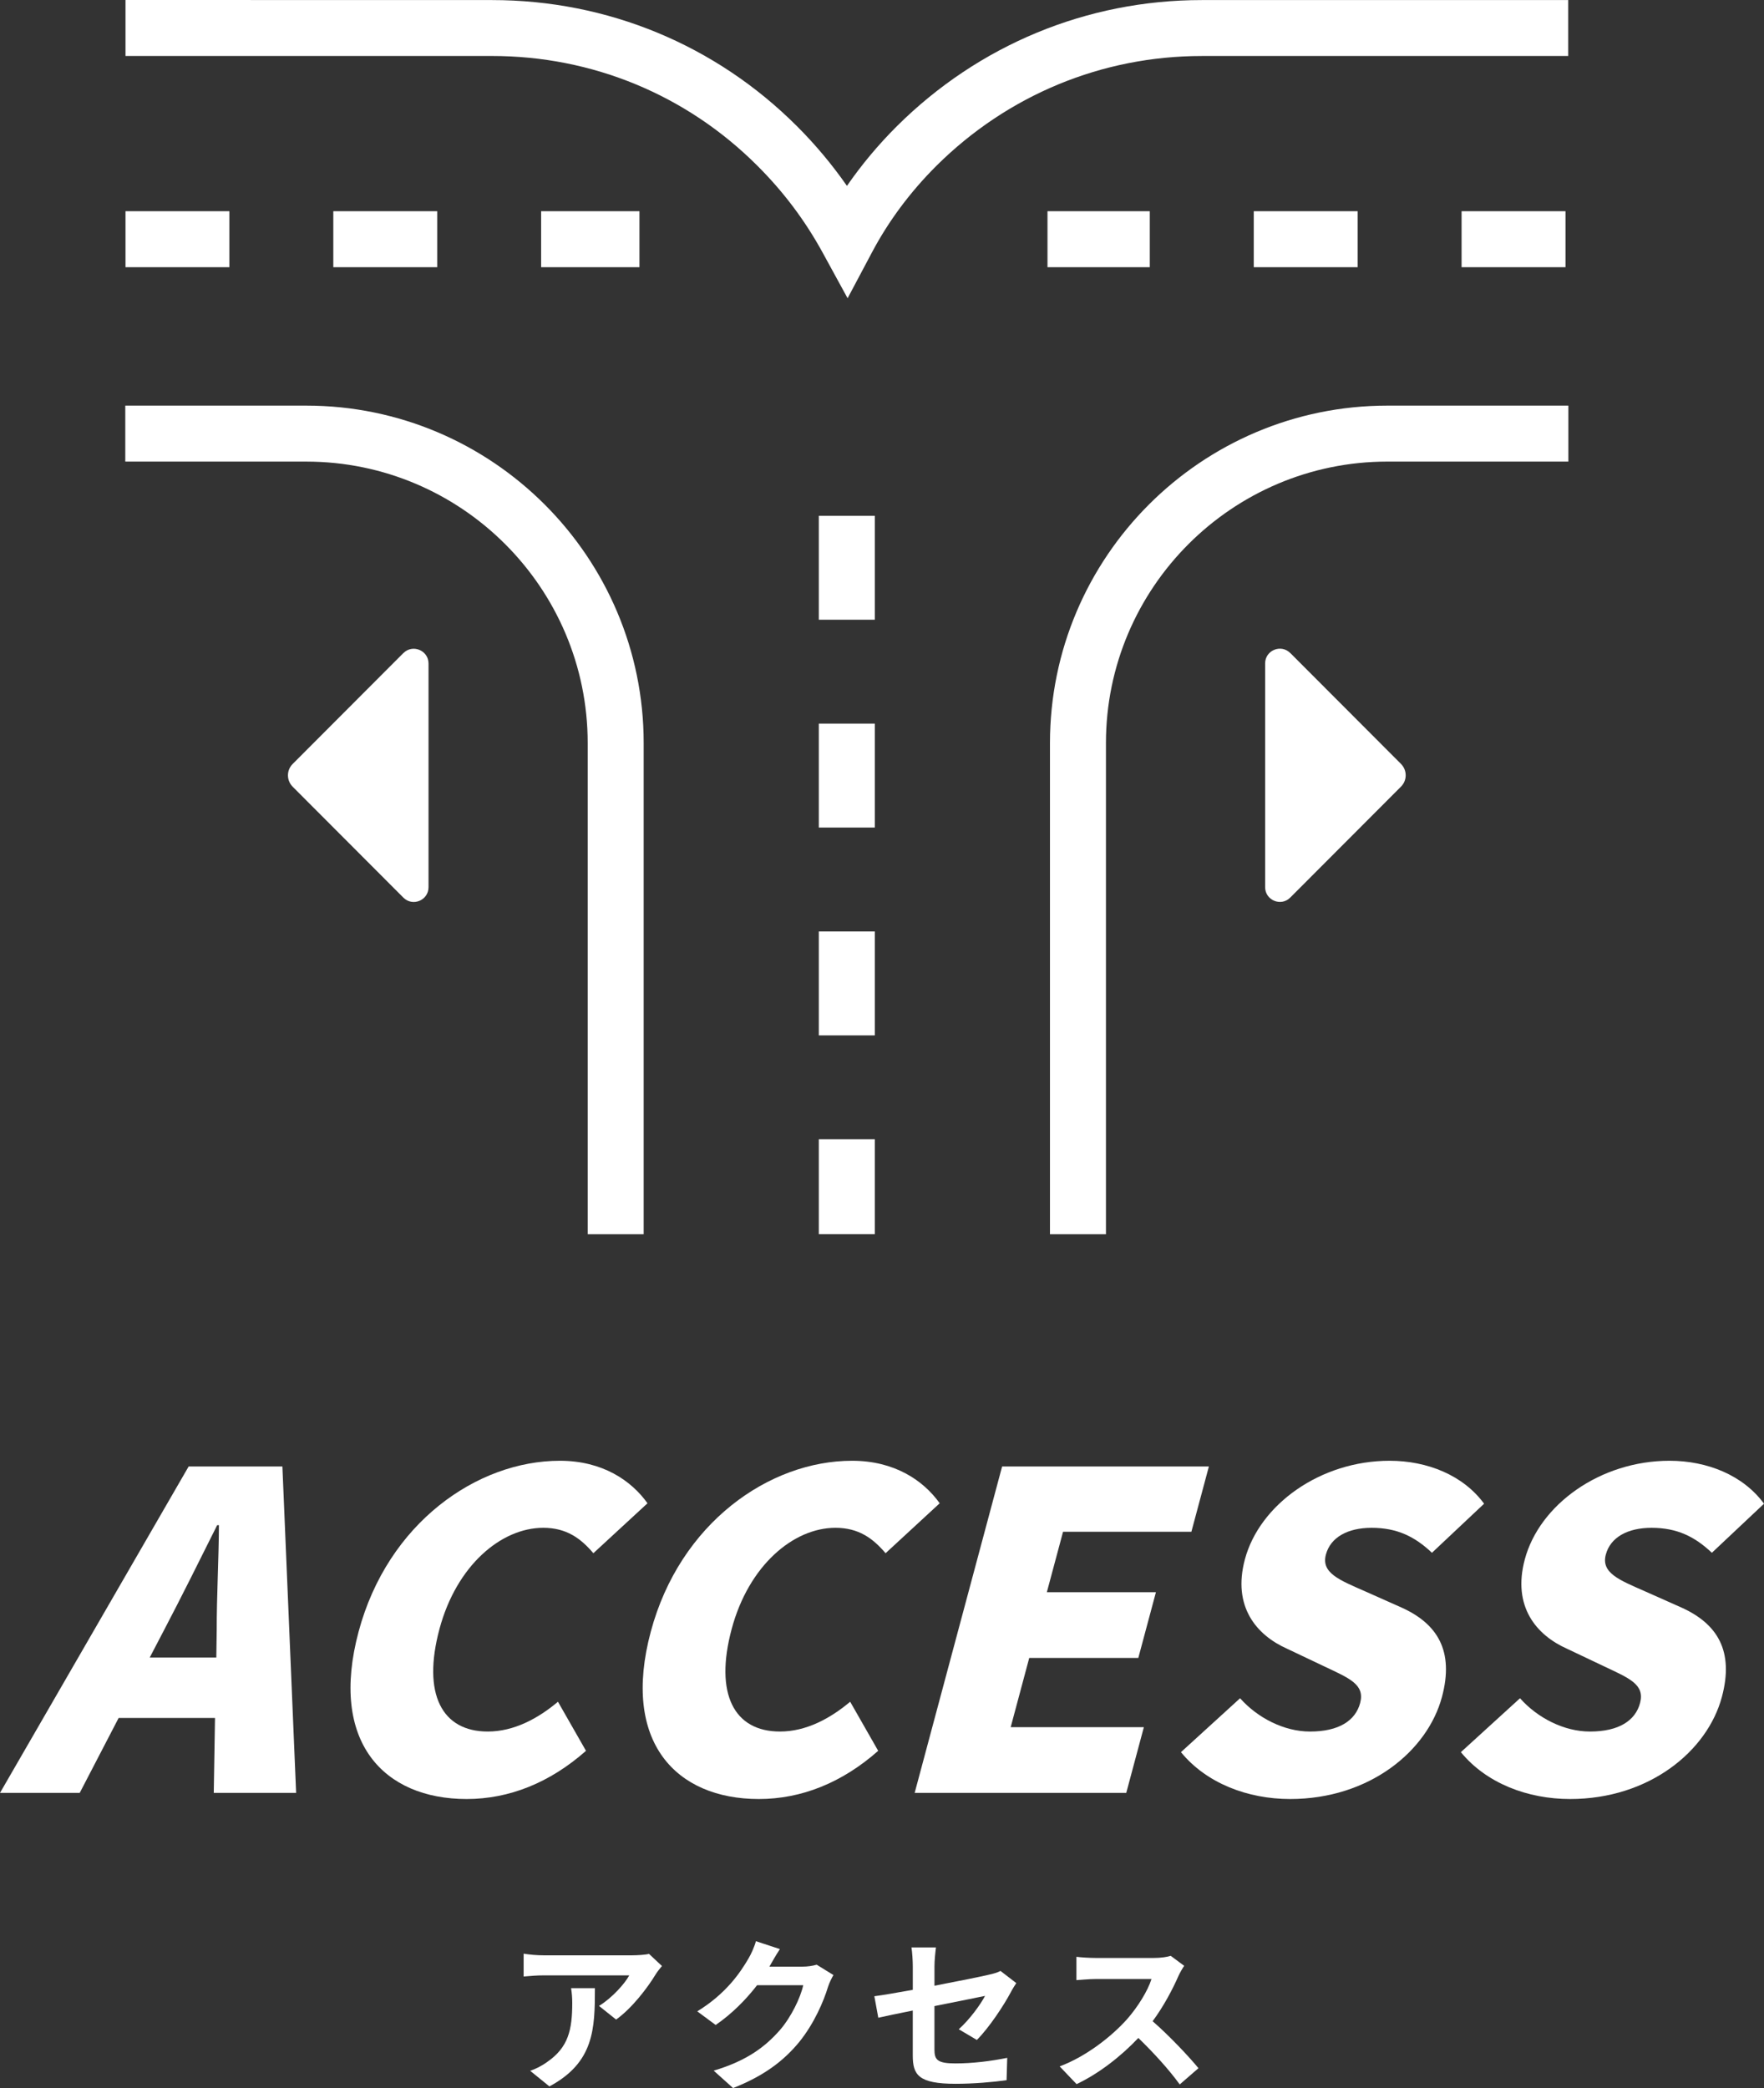
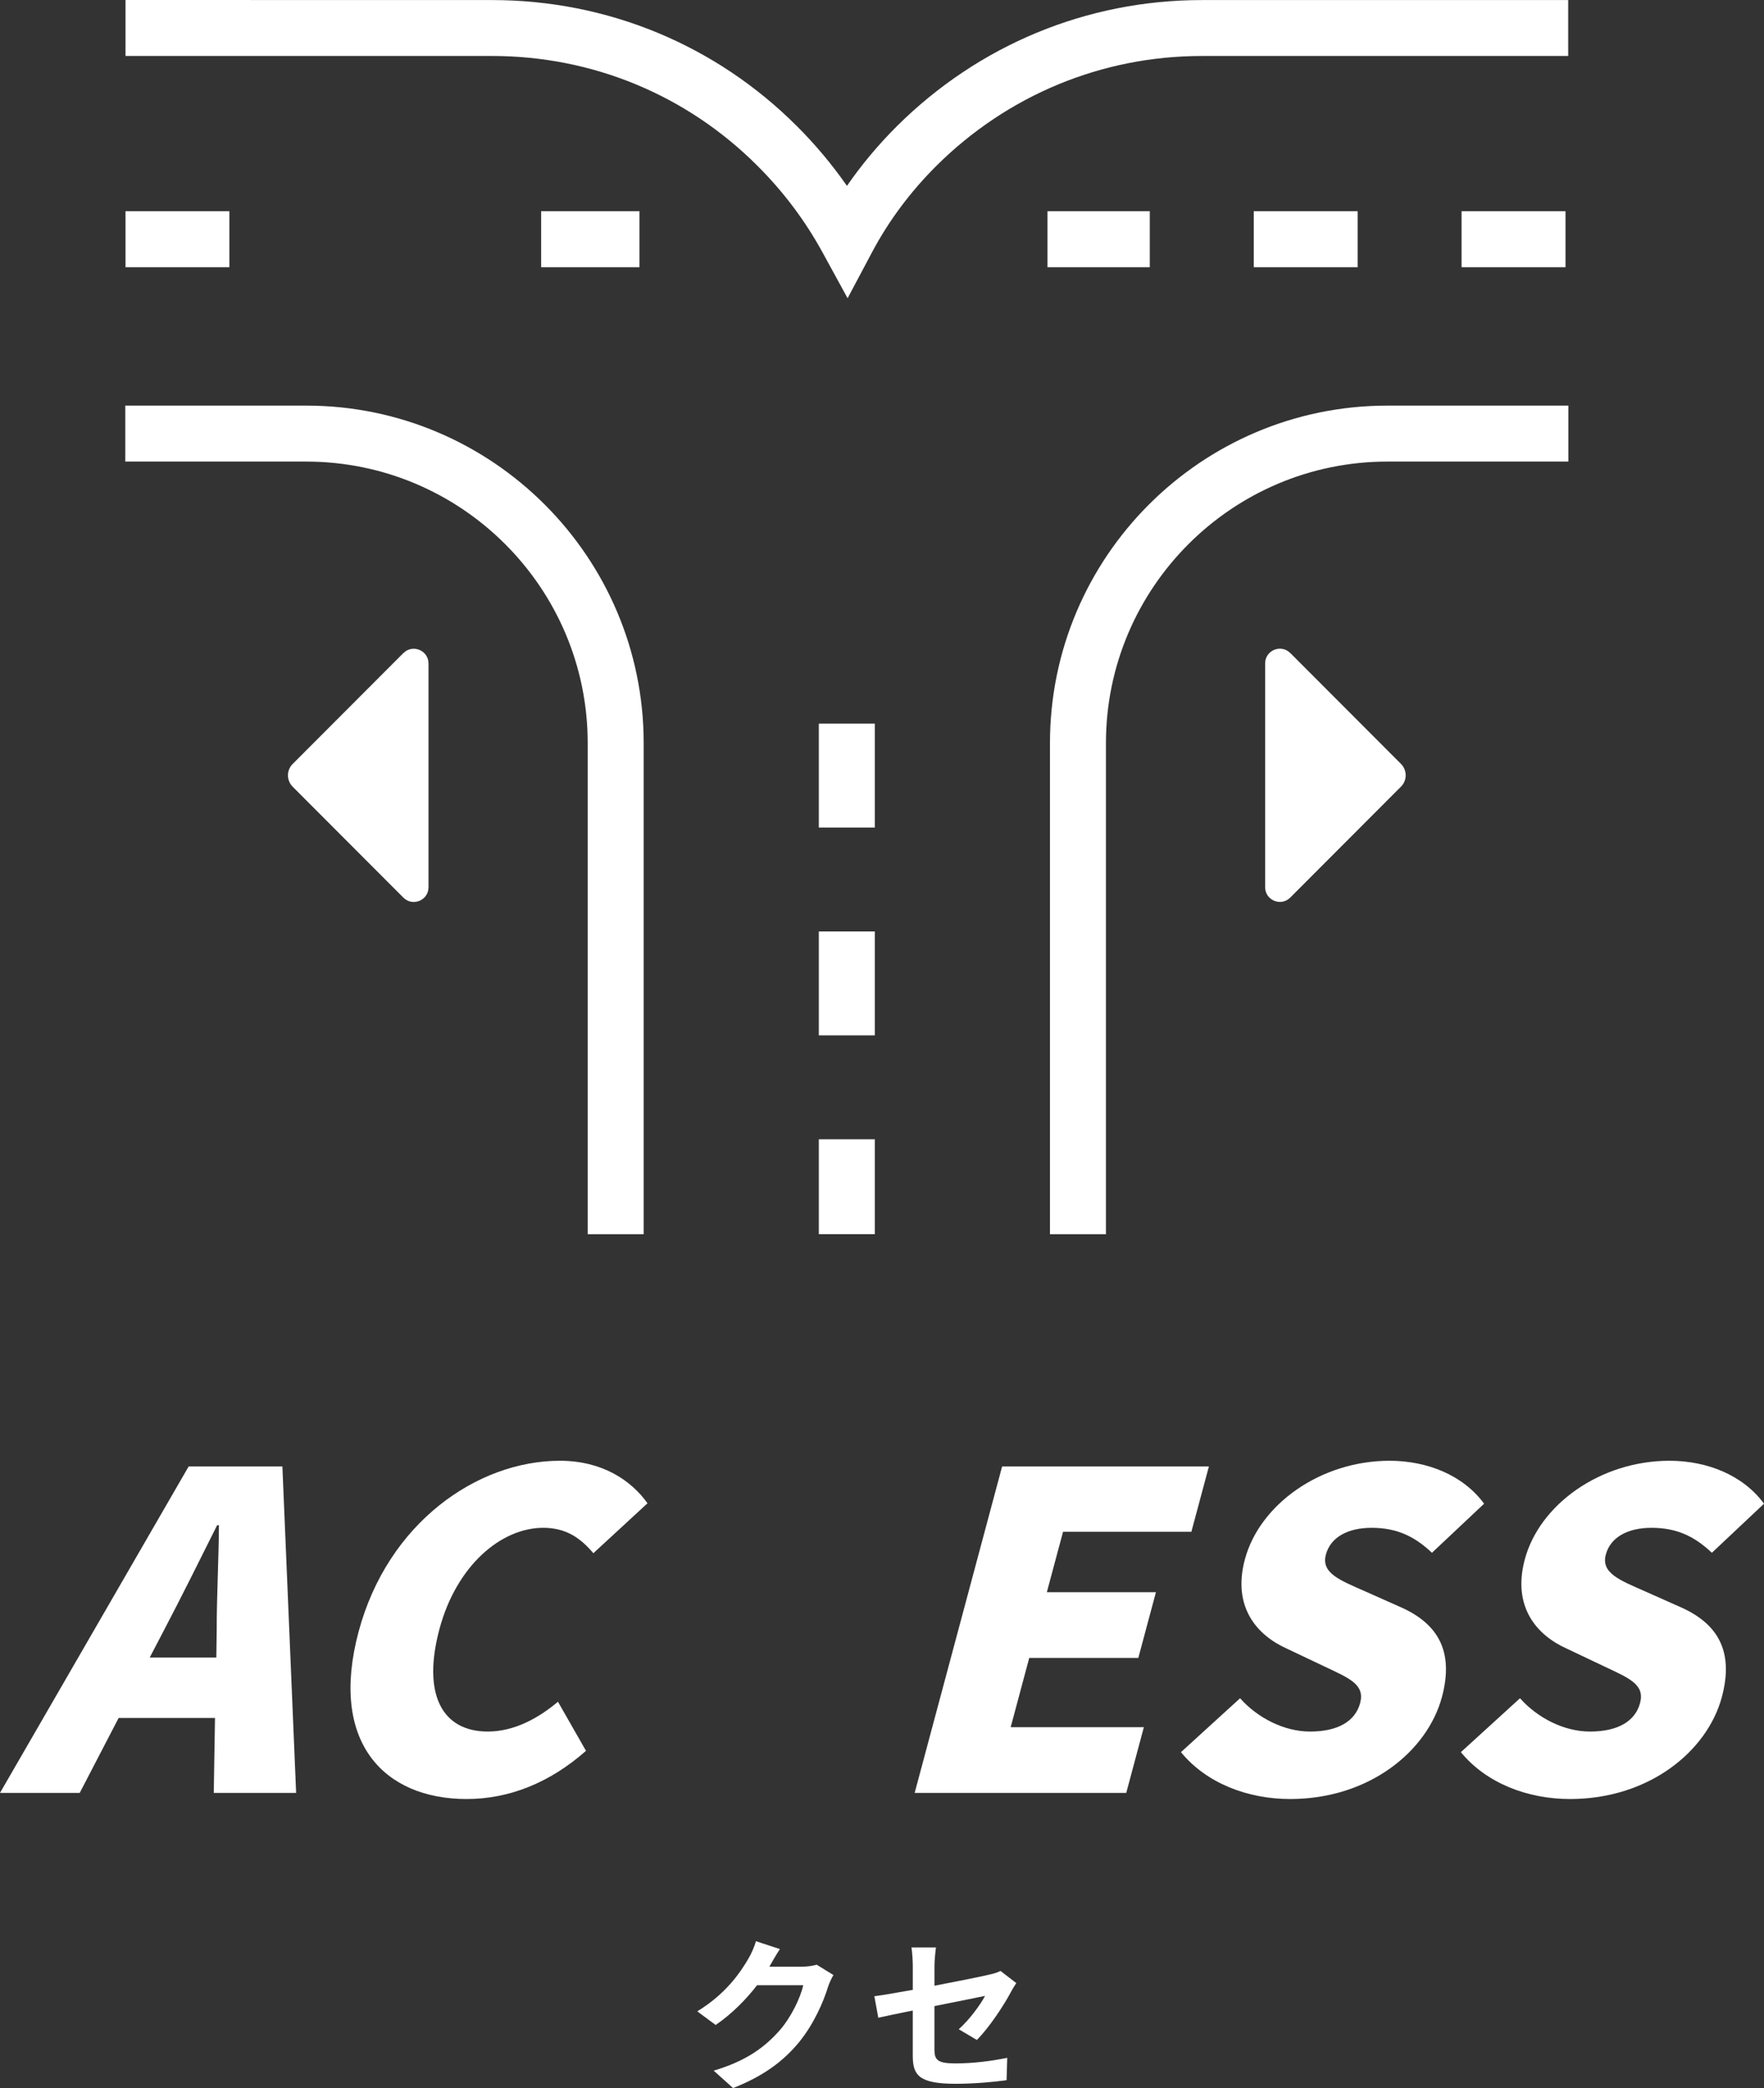
<svg xmlns="http://www.w3.org/2000/svg" version="1.1" x="0px" y="0px" width="180.402px" height="213.53px" viewBox="0 0 180.402 213.53" enable-background="new 0 0 180.402 213.53" xml:space="preserve">
  <rect x="0" y="0" width="180.402" height="213.53" fill="#333333" stroke="none" />
  <g>
    <g>
      <path fill="#FFFFFF" d="M19.293,149.965h9.587l1.405,33.381h-8.423l0.126-7.663h-9.855l-3.98,7.663H0L19.293,149.965z     M15.313,169.501h6.81l0.04-2.823c-0.008-3.316,0.21-7.305,0.226-10.71h-0.18c-1.742,3.496-3.683,7.394-5.422,10.71    L15.313,169.501z" />
      <path fill="#FFFFFF" d="M36.674,166.856c2.978-11.112,12.119-17.475,20.585-17.475c4.346,0,7.299,2.017,8.96,4.347l-5.536,5.107    c-1.294-1.522-2.753-2.598-5.127-2.598c-4.301,0-8.872,3.852-10.613,10.35c-1.777,6.631,0.237,10.484,4.941,10.484    c2.688,0,5.154-1.344,7.178-3.047l2.867,5.019c-3.7,3.271-7.862,4.929-12.208,4.929C39.256,183.973,33.649,178.147,36.674,166.856    z" />
-       <path fill="#FFFFFF" d="M66.555,166.856c2.978-11.112,12.12-17.475,20.586-17.475c4.346,0,7.3,2.017,8.96,4.347l-5.534,5.107    c-1.295-1.522-2.754-2.598-5.128-2.598c-4.301,0-8.872,3.852-10.613,10.35c-1.777,6.631,0.237,10.484,4.941,10.484    c2.688,0,5.154-1.344,7.178-3.047l2.866,5.019c-3.699,3.271-7.861,4.929-12.207,4.929    C69.137,183.973,63.53,178.147,66.555,166.856z" />
      <path fill="#FFFFFF" d="M102.485,149.965h21.146l-1.789,6.676h-13.125l-1.658,6.184h11.156l-1.801,6.721h-11.156l-1.896,7.079    h13.619l-1.801,6.722H93.541L102.485,149.965z" />
      <path fill="#FFFFFF" d="M120.775,179.179l6.047-5.512c1.789,2.016,4.508,3.405,7.152,3.405c2.957,0,4.645-1.119,5.125-2.912    c0.517-1.927-1.152-2.554-3.695-3.764l-3.775-1.792c-3.123-1.39-5.613-4.302-4.316-9.141c1.502-5.602,7.72-10.082,14.798-10.082    c3.853,0,7.533,1.479,9.665,4.392l-5.332,5.018c-1.751-1.657-3.572-2.553-6.17-2.553c-2.465,0-4.207,0.984-4.675,2.732    c-0.505,1.882,1.364,2.599,4.009,3.764l3.723,1.657c3.678,1.658,5.396,4.437,4.137,9.141c-1.489,5.556-7.457,10.44-15.521,10.44    C127.6,183.973,123.373,182.359,120.775,179.179z" />
      <path fill="#FFFFFF" d="M149.402,179.179l6.047-5.512c1.789,2.016,4.508,3.405,7.152,3.405c2.957,0,4.645-1.119,5.125-2.912    c0.517-1.927-1.152-2.554-3.695-3.764l-3.775-1.792c-3.123-1.39-5.613-4.302-4.316-9.141c1.502-5.602,7.72-10.082,14.798-10.082    c3.853,0,7.533,1.479,9.665,4.392l-5.332,5.018c-1.751-1.657-3.572-2.553-6.17-2.553c-2.465,0-4.207,0.984-4.675,2.732    c-0.505,1.882,1.364,2.599,4.009,3.764l3.723,1.657c3.678,1.658,5.396,4.437,4.137,9.141c-1.489,5.556-7.457,10.44-15.521,10.44    C156.227,183.973,152,182.359,149.402,179.179z" />
    </g>
    <g>
-       <path fill="#FFFFFF" d="M67.041,201.922c-0.79,1.311-2.386,3.427-4.032,4.604l-1.748-1.395c1.344-0.823,2.655-2.302,3.091-3.125    H55.6c-0.706,0-1.26,0.051-2.049,0.117v-2.335c0.638,0.101,1.344,0.168,2.049,0.168h9.055c0.471,0,1.395-0.05,1.714-0.151    l1.327,1.243C67.511,201.267,67.192,201.67,67.041,201.922z M56.188,213.362l-1.966-1.596c0.538-0.185,1.143-0.471,1.764-0.924    c2.133-1.479,2.537-3.259,2.537-6.015c0-0.521-0.034-0.975-0.118-1.512h2.436C60.841,207.482,60.757,210.91,56.188,213.362z" />
      <path fill="#FFFFFF" d="M78.733,201.031c-0.017,0.034-0.034,0.051-0.05,0.084h3.376c0.521,0,1.075-0.084,1.462-0.201l1.713,1.059    c-0.185,0.319-0.42,0.789-0.554,1.209c-0.454,1.495-1.411,3.729-2.923,5.611c-1.596,1.949-3.629,3.494-6.787,4.737l-1.982-1.78    c3.444-1.025,5.309-2.486,6.771-4.149c1.142-1.311,2.117-3.327,2.385-4.587h-4.721c-1.125,1.462-2.587,2.94-4.233,4.065    l-1.882-1.394c2.94-1.798,4.402-3.965,5.242-5.41c0.252-0.42,0.605-1.192,0.756-1.764l2.453,0.807    C79.372,199.906,78.935,200.662,78.733,201.031z" />
      <path fill="#FFFFFF" d="M93.35,205.602c-1.496,0.302-2.823,0.57-3.528,0.738l-0.403-2.2c0.79-0.101,2.267-0.353,3.931-0.655    v-2.402c0-0.555-0.051-1.411-0.135-1.932h2.504c-0.068,0.521-0.152,1.36-0.152,1.932v1.982c2.453-0.471,4.805-0.941,5.562-1.126    c0.47-0.101,0.874-0.218,1.192-0.386l1.613,1.243c-0.151,0.234-0.403,0.621-0.555,0.924c-0.739,1.395-2.268,3.695-3.478,4.889    l-1.849-1.092c1.109-0.991,2.219-2.521,2.688-3.411c-0.521,0.118-2.788,0.555-5.175,1.042v4.452c0,1.041,0.303,1.411,2.15,1.411    c1.765,0,3.629-0.235,5.293-0.571l-0.067,2.285c-1.395,0.201-3.411,0.369-5.208,0.369c-3.83,0-4.385-0.924-4.385-2.906V205.602z" />
-       <path fill="#FFFFFF" d="M120.516,202.073c-0.572,1.311-1.513,3.107-2.639,4.62c1.664,1.444,3.696,3.595,4.688,4.805l-1.915,1.663    c-1.093-1.512-2.654-3.226-4.233-4.755c-1.781,1.882-4.016,3.629-6.316,4.722l-1.73-1.814c2.704-1.009,5.309-3.058,6.887-4.822    c1.109-1.26,2.135-2.923,2.504-4.115h-5.695c-0.705,0-1.629,0.101-1.982,0.117v-2.386c0.453,0.067,1.479,0.118,1.982,0.118h5.931    c0.722,0,1.394-0.102,1.729-0.219l1.379,1.024C120.969,201.217,120.666,201.737,120.516,202.073z" />
    </g>
  </g>
  <g>
    <path fill="#FFFFFF" d="M141.889,41.479c-19.034,0-34.51,15.481-34.51,34.51v50.225h5.725V75.988   c0-15.873,12.912-28.785,28.786-28.785h18.504v-5.726L141.889,41.479z" />
    <path fill="#FFFFFF" d="M83.74,95.254h5.725v10.627H83.74V95.254z" />
-     <path fill="#FFFFFF" d="M83.74,52.747h5.725v10.627H83.74V52.747z" />
    <path fill="#FFFFFF" d="M83.74,116.508h5.725v9.703H83.74V116.508z" />
    <path fill="#FFFFFF" d="M83.74,74.001h5.725v10.626H83.74V74.001z" />
    <path fill="#FFFFFF" d="M128.221,21.599h10.627v5.726h-10.627V21.599z" />
    <path fill="#FFFFFF" d="M107.125,21.599h10.461v5.726h-10.461V21.599z" />
    <path fill="#FFFFFF" d="M149.475,21.599h10.626v5.726h-10.626V21.599z" />
-     <path fill="#FFFFFF" d="M34.087,21.599h10.626v5.726H34.087V21.599z" />
    <path fill="#FFFFFF" d="M12.834,21.599h10.626v5.726H12.834V21.599z" />
    <path fill="#FFFFFF" d="M55.341,21.599h10.055v5.726H55.341V21.599z" />
    <path fill="#FFFFFF" d="M160.379,5.731V0.007H122.9c-11.729,0-22.801,4.575-31.176,12.897c-1.906,1.9-3.613,3.945-5.107,6.104   c-1.521-2.178-3.228-4.224-5.114-6.104C73.188,4.59,62.117,0.007,50.327,0.007L12.834,0v5.725H50.32   c10.261,0,19.898,3.985,27.131,11.219c2.677,2.67,4.869,5.585,6.682,8.893l2.55,4.662l2.491-4.688c1.7-3.208,3.918-6.19,6.596-8.86   c7.292-7.239,16.93-11.224,27.137-11.224h37.479L160.379,5.731z" />
    <path fill="#FFFFFF" d="M31.317,41.479H12.813v5.725h18.504c15.874,0,28.786,12.912,28.786,28.785v50.225h5.725V75.988   C65.828,56.961,50.347,41.479,31.317,41.479L31.317,41.479z" />
    <path fill="#FFFFFF" d="M41.254,66.781L29.957,78.099c-0.678,0.651-0.678,1.72,0,2.378l11.297,11.317   c0.95,0.949,2.57,0.278,2.57-1.063v-22.88c0-1.342-1.627-2.013-2.57-1.063V66.781z" />
    <path fill="#FFFFFF" d="M131.953,66.781c-0.95-0.949-2.57-0.279-2.57,1.063v22.881c0,1.342,1.627,2.013,2.57,1.063L143.25,80.47   c0.678-0.65,0.678-1.72,0-2.378l-11.297-11.316V66.781z" />
  </g>
</svg>